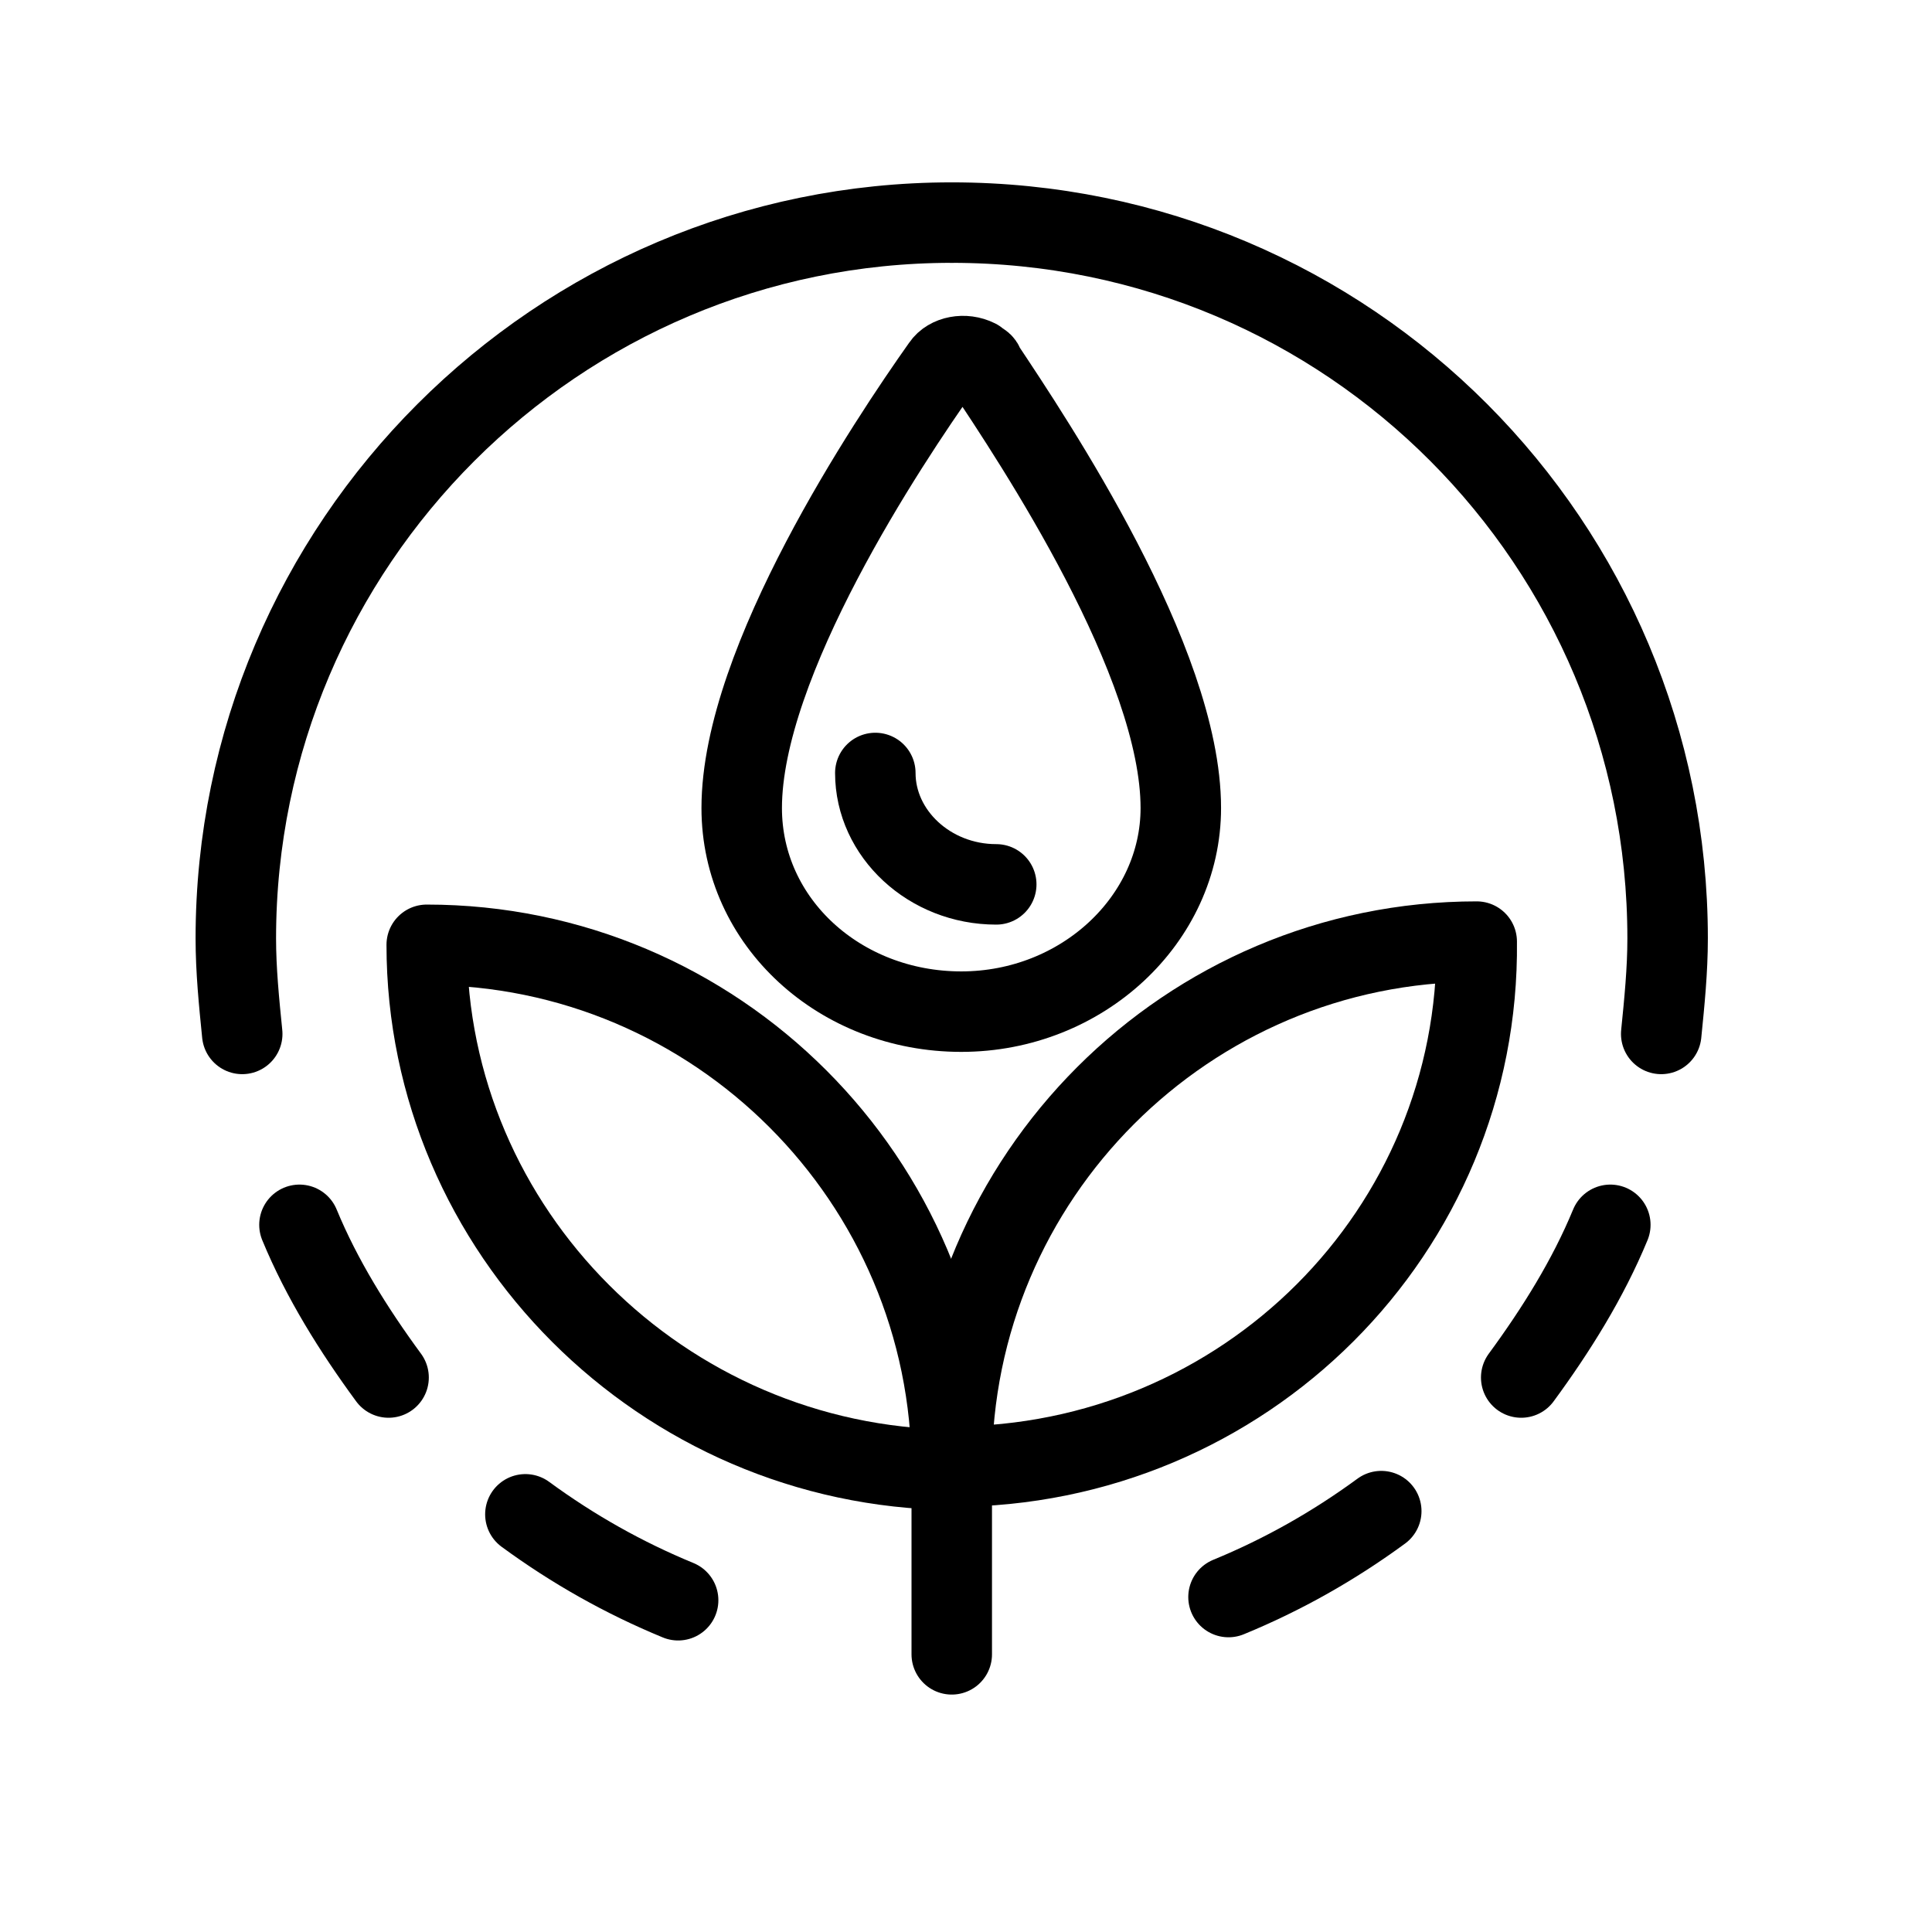
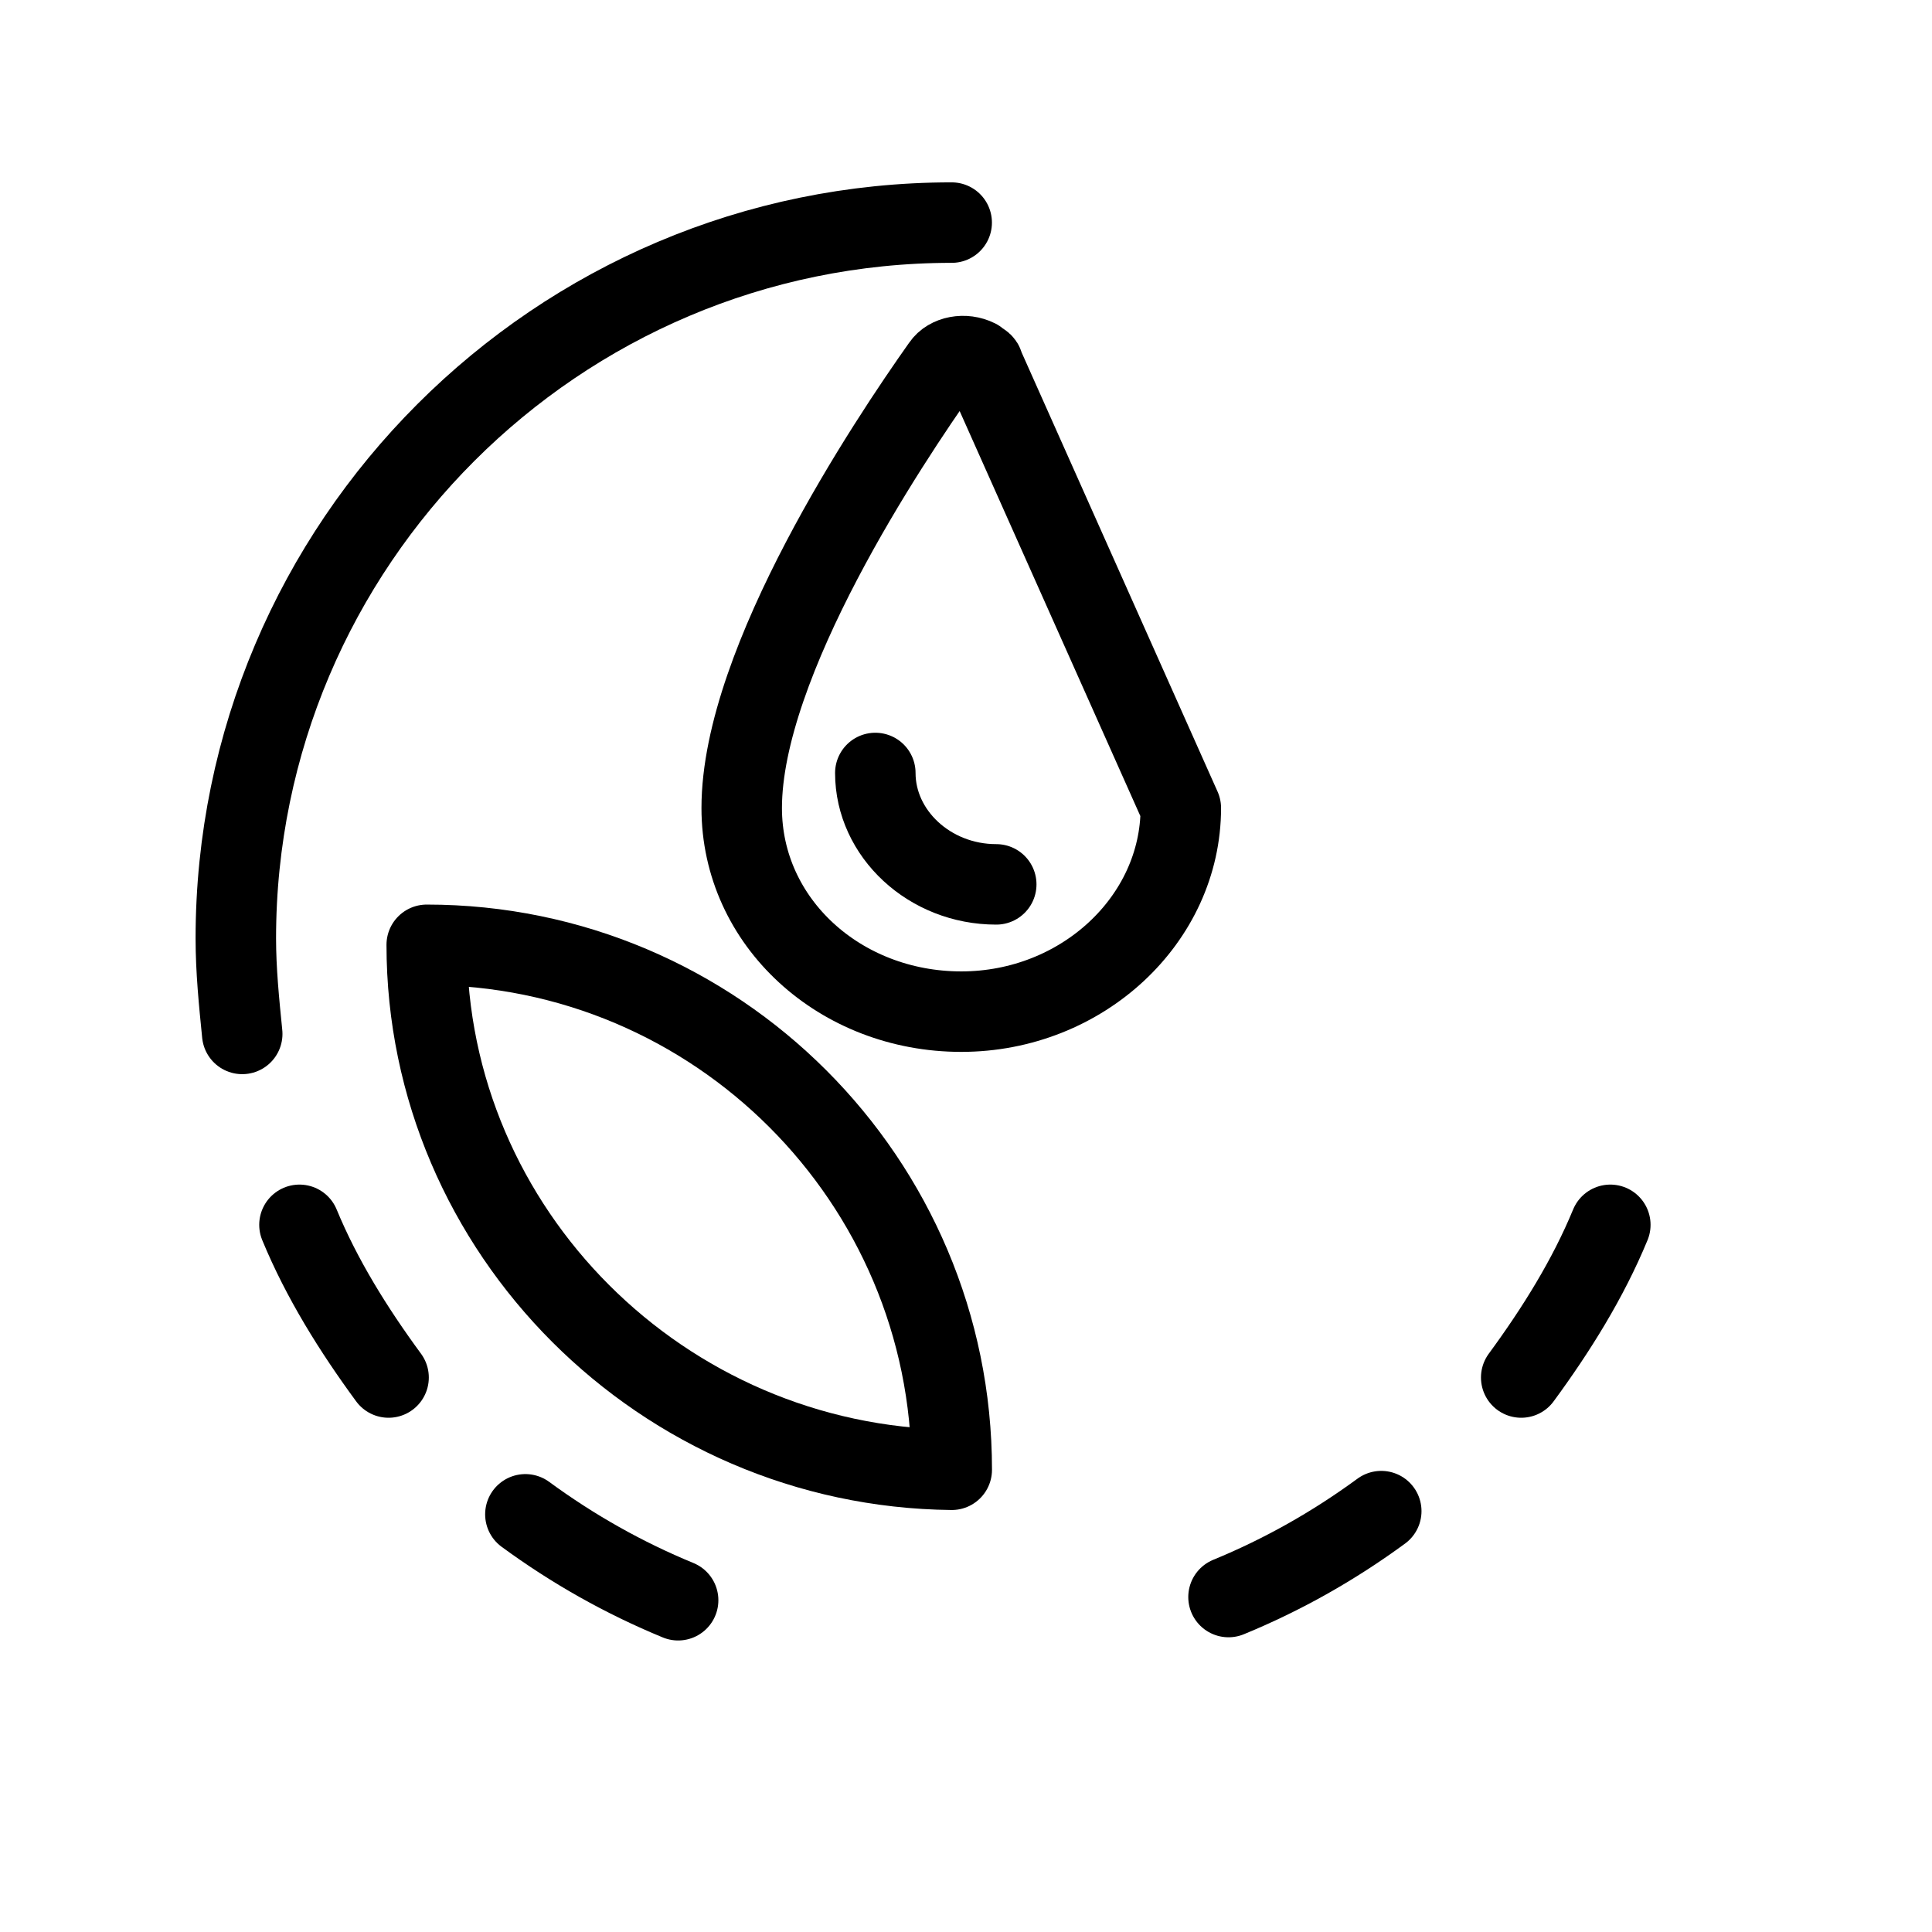
<svg xmlns="http://www.w3.org/2000/svg" width="32" height="32" viewBox="0 0 32 32" fill="none">
  <path d="M4.012 17.125C3.959 16.598 3.906 16.071 3.906 15.544C3.906 9.009 9.229 3.687 15.763 3.687" stroke="black" stroke-width="1.333" stroke-miterlimit="8" stroke-linecap="round" stroke-linejoin="round" />
-   <path d="M27.515 17.125C27.568 16.598 27.621 16.071 27.621 15.544C27.621 9.009 22.351 3.687 15.764 3.687" stroke="black" stroke-width="1.333" stroke-miterlimit="8" stroke-linecap="round" stroke-linejoin="round" />
-   <path d="M24.459 15.596C19.663 15.596 15.764 19.496 15.764 24.292C20.612 24.292 24.512 20.392 24.459 15.596Z" stroke="black" stroke-width="1.333" stroke-miterlimit="8" stroke-linecap="round" stroke-linejoin="round" />
  <path d="M15.764 24.344C15.764 19.549 11.864 15.649 7.068 15.649C7.068 20.392 10.968 24.292 15.764 24.344Z" stroke="black" stroke-width="1.333" stroke-miterlimit="8" stroke-linecap="round" stroke-linejoin="round" />
-   <path d="M15.764 27.401V24.292" stroke="black" stroke-width="1.333" stroke-miterlimit="8" stroke-linecap="round" stroke-linejoin="round" />
  <path d="M26.672 20.287C26.303 21.182 25.776 22.026 25.196 22.816" stroke="black" stroke-width="1.333" stroke-miterlimit="8" stroke-linecap="round" stroke-linejoin="round" />
  <path d="M22.878 25.029C22.087 25.609 21.244 26.084 20.348 26.452" stroke="black" stroke-width="1.333" stroke-miterlimit="8" stroke-linecap="round" stroke-linejoin="round" />
  <path d="M11.232 26.505C10.336 26.136 9.493 25.662 8.702 25.082" stroke="black" stroke-width="1.333" stroke-miterlimit="8" stroke-linecap="round" stroke-linejoin="round" />
  <path d="M6.436 22.816C5.856 22.026 5.329 21.182 4.96 20.287" stroke="black" stroke-width="1.333" stroke-miterlimit="8" stroke-linecap="round" stroke-linejoin="round" />
-   <path d="M19.558 13.383C19.558 15.228 17.924 16.756 15.921 16.756C13.919 16.756 12.285 15.28 12.285 13.383C12.285 10.959 14.709 7.323 15.605 6.058C15.711 5.9 15.974 5.847 16.185 5.953C16.238 6.005 16.29 6.005 16.29 6.058C17.133 7.323 19.558 10.959 19.558 13.383Z" stroke="black" stroke-width="1.333" stroke-miterlimit="8" stroke-linecap="round" stroke-linejoin="round" />
+   <path d="M19.558 13.383C19.558 15.228 17.924 16.756 15.921 16.756C13.919 16.756 12.285 15.28 12.285 13.383C12.285 10.959 14.709 7.323 15.605 6.058C15.711 5.9 15.974 5.847 16.185 5.953C16.238 6.005 16.29 6.005 16.29 6.058Z" stroke="black" stroke-width="1.333" stroke-miterlimit="8" stroke-linecap="round" stroke-linejoin="round" />
  <path d="M16.501 14.648C15.394 14.648 14.498 13.805 14.498 12.803" stroke="black" stroke-width="1.333" stroke-miterlimit="8" stroke-linecap="round" stroke-linejoin="round" />
</svg>